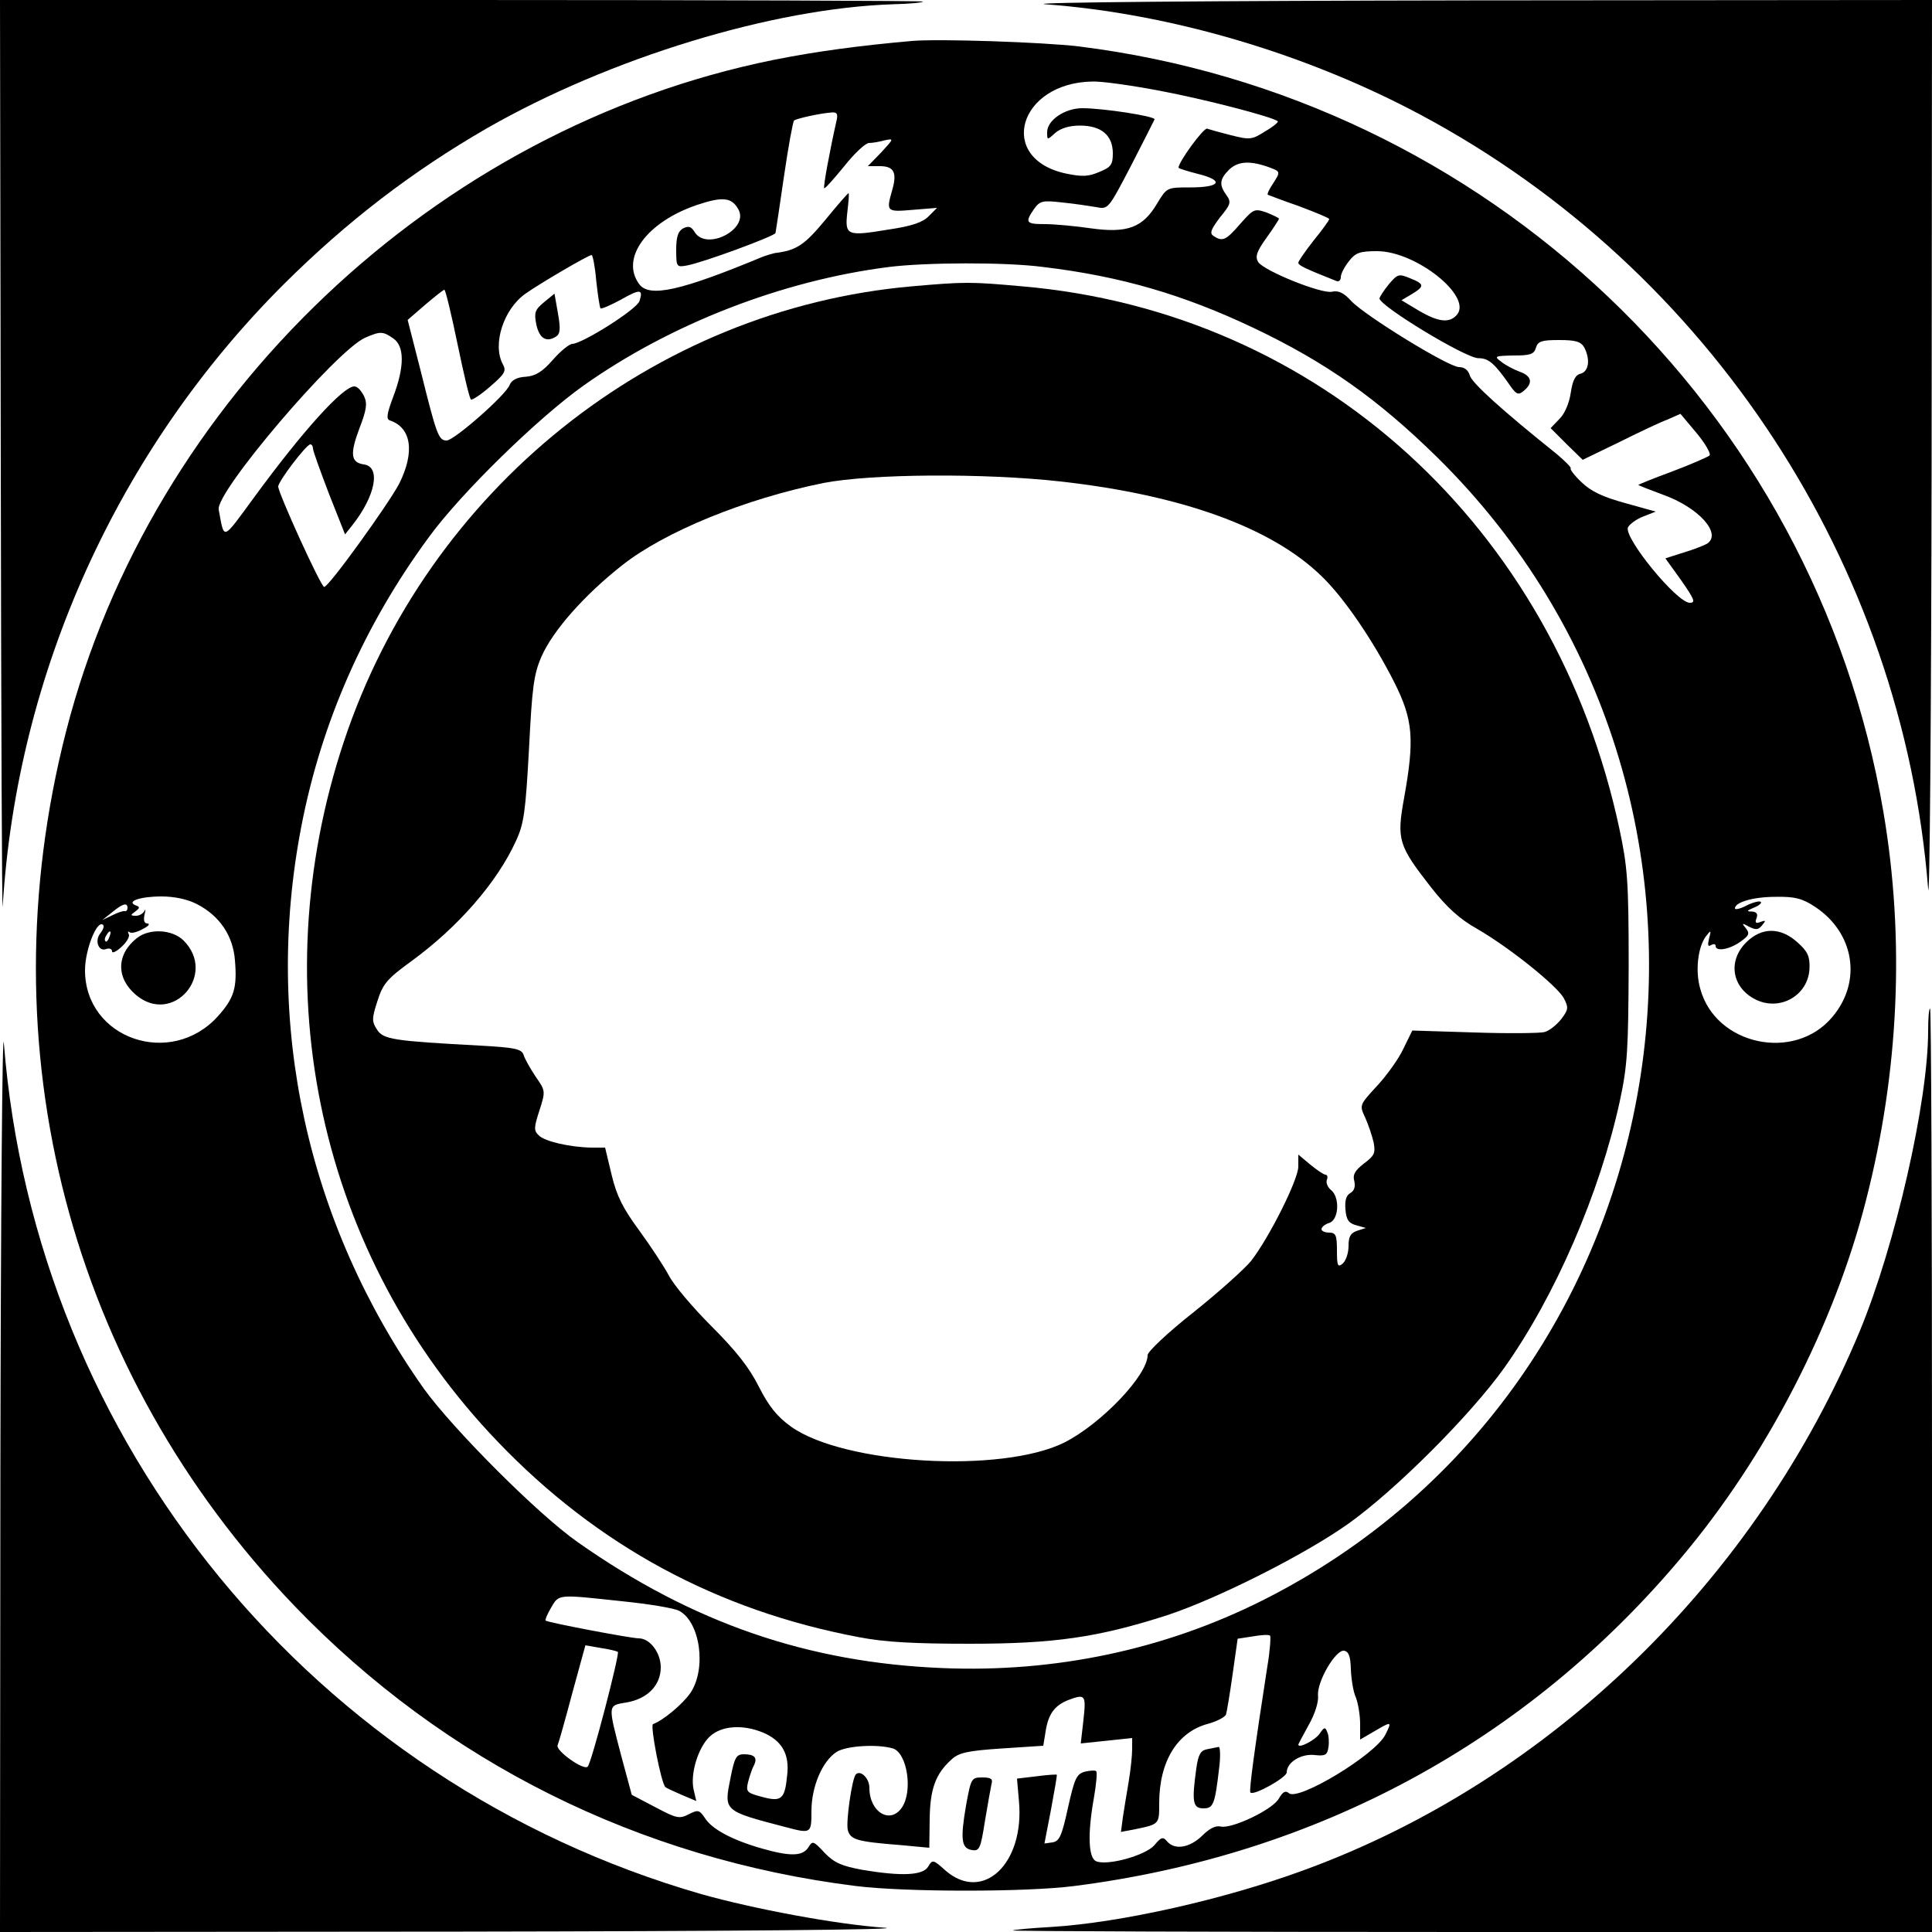
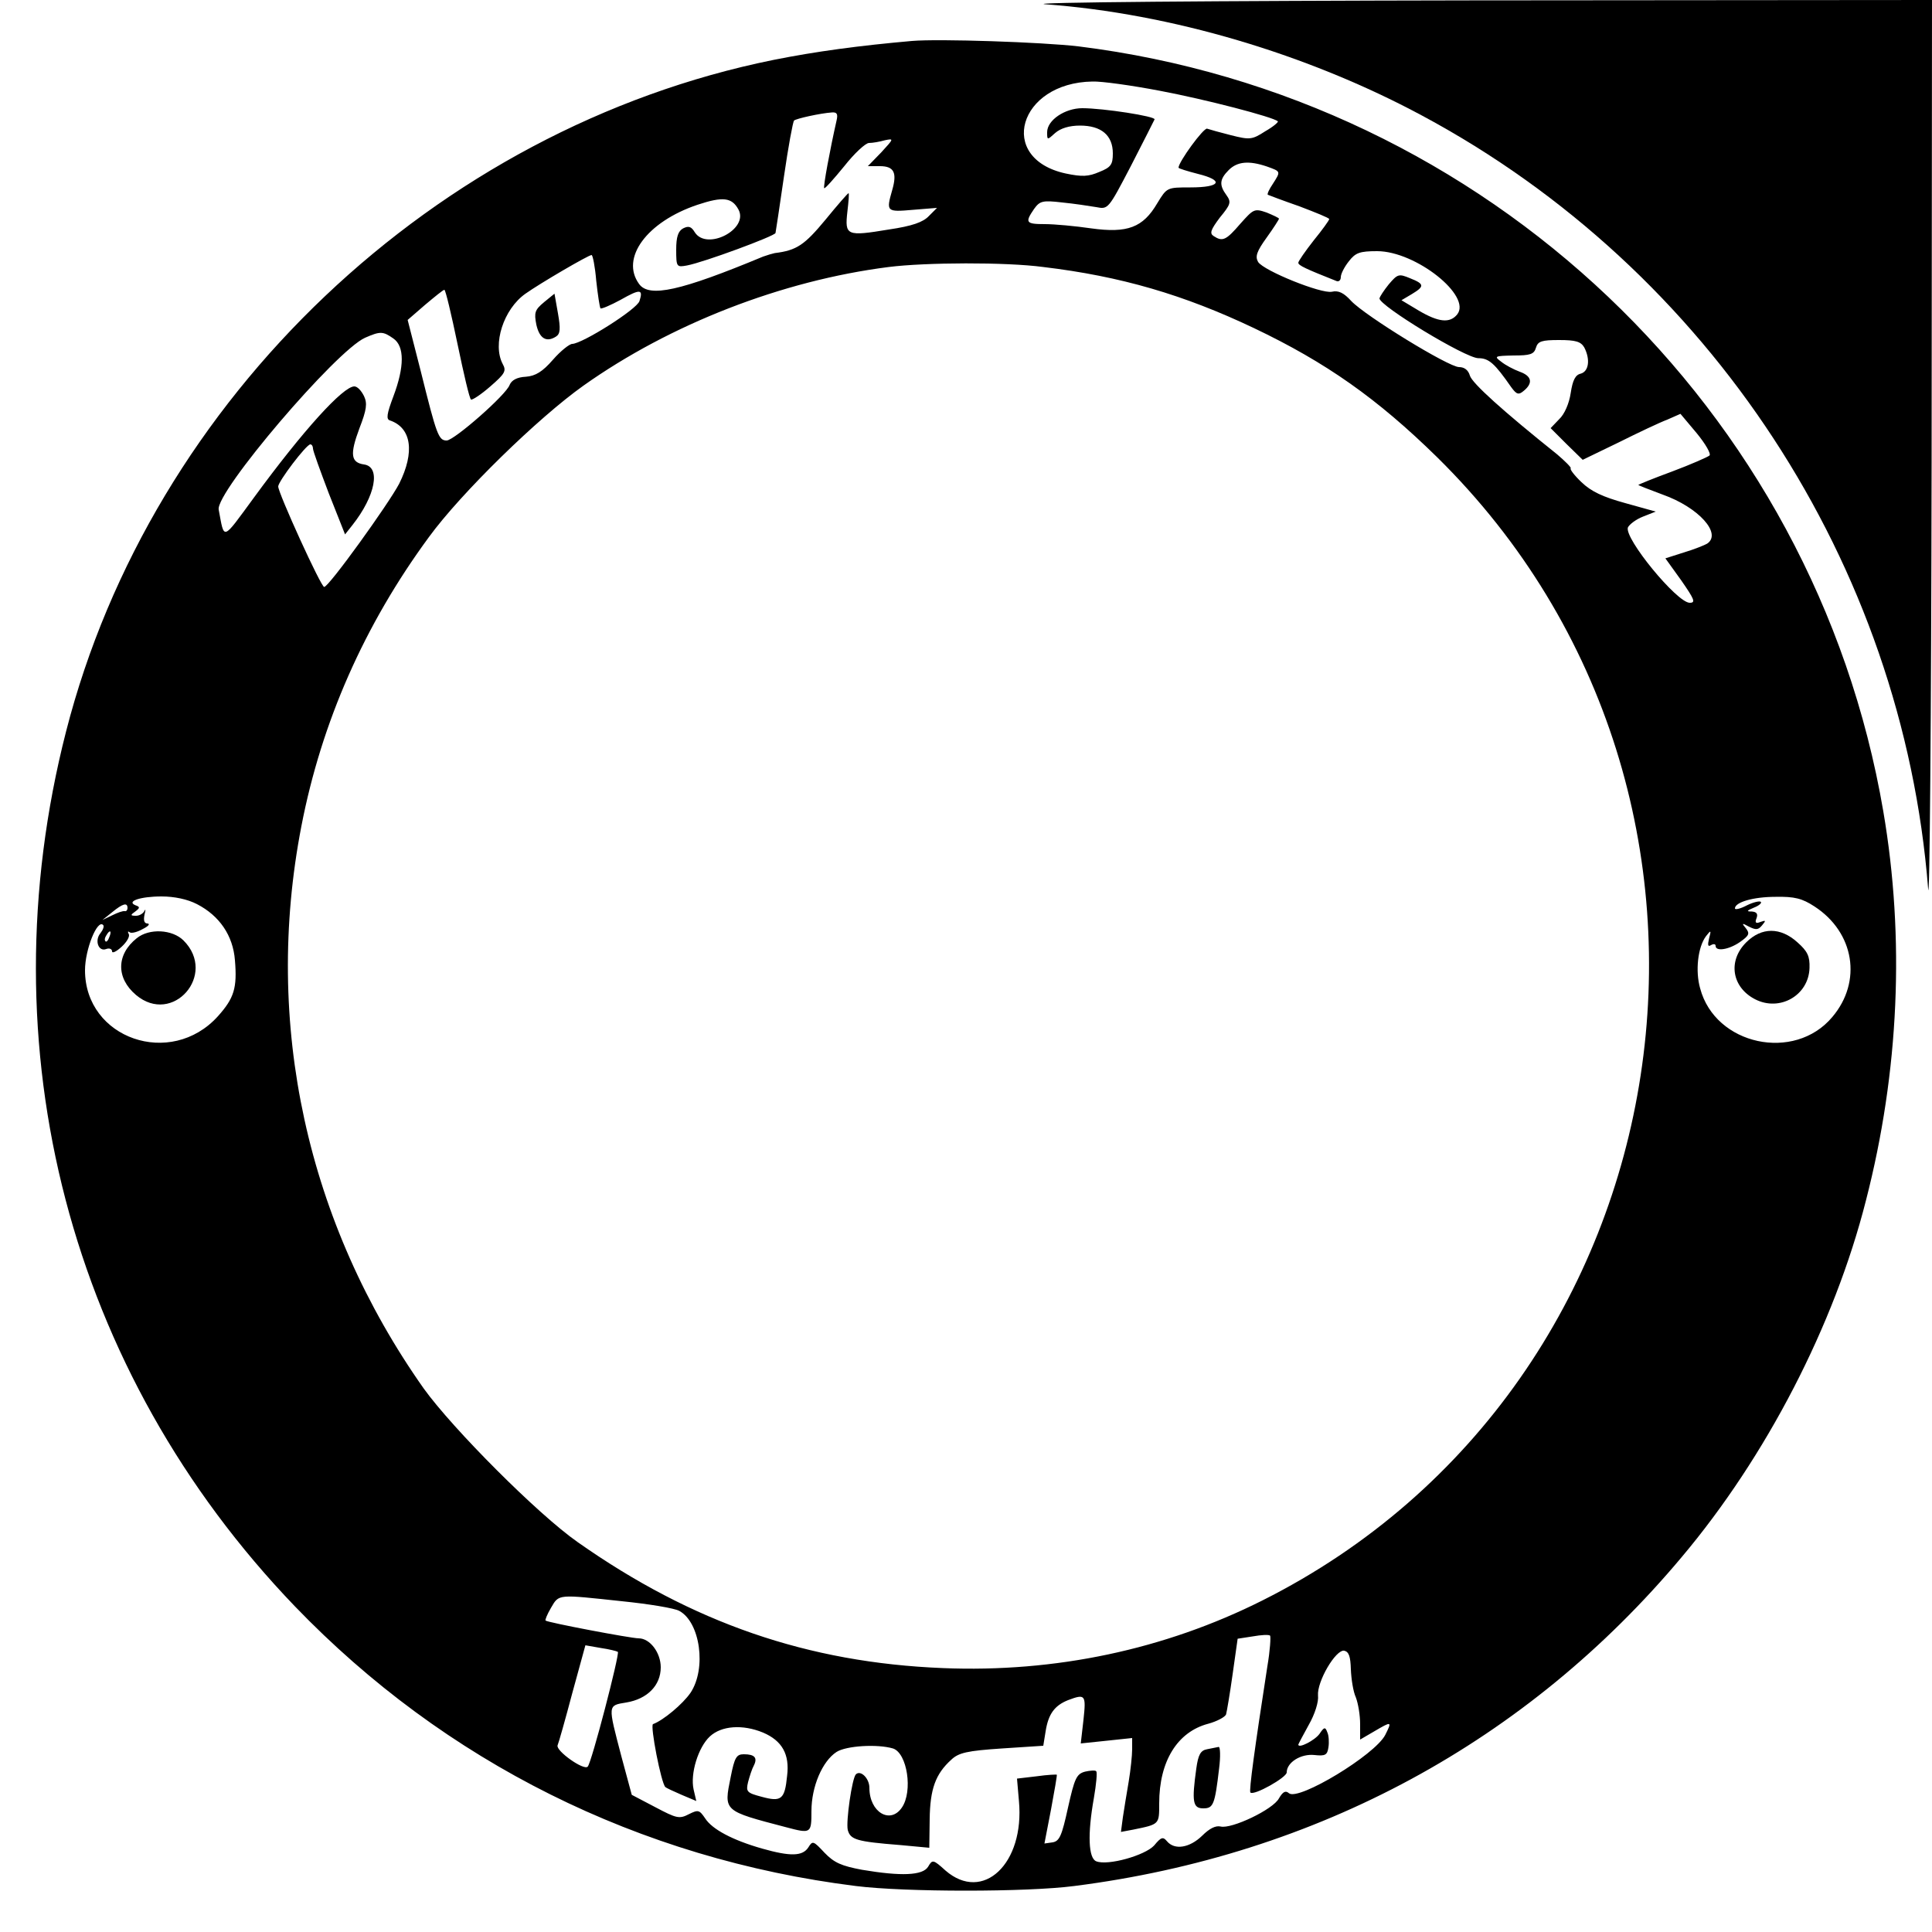
<svg xmlns="http://www.w3.org/2000/svg" version="1.0" width="500pt" height="500pt" viewBox="0 0 500 500" preserveAspectRatio="xMidYMid meet">
  <g transform="translate(0,500) scale(0.1,-0.1)" fill="#000000" stroke="none">
-     <path d="M2 3803 c1 -659 3 -1175 5 -1148 37 604 298 1181 728 1610 163 162 331 291 525 403 318 182 740 311 1052 321 40 1 75 4 77 7 2 2 -534 4 -1192 4 l-1197 0 2 -1197z" />
    <path d="M2705 4989 c326 -24 679 -129 975 -288 745 -399 1244 -1162 1310 -2001 4 -52 8 444 9 1103 l1 1197 -1197 -1 c-659 -1 -1153 -5 -1098 -10z" />
    <path d="M2360 4894 c-136 -12 -248 -27 -358 -49 -875 -177 -1610 -874 -1831 -1738 -210 -819 9 -1657 592 -2264 388 -403 891 -654 1452 -724 128 -16 442 -16 565 0 629 80 1172 374 1572 851 219 260 395 600 477 923 86 334 101 679 45 1007 -178 1043 -1027 1849 -2083 1980 -94 11 -361 20 -431 14z m642 -129 c117 -22 294 -68 305 -79 2 -2 -12 -14 -33 -26 -34 -22 -40 -22 -88 -10 -28 7 -56 15 -62 17 -9 3 -74 -86 -74 -101 0 -2 23 -9 50 -16 69 -17 59 -35 -19 -35 -61 0 -61 0 -86 -41 -37 -63 -77 -78 -171 -65 -41 6 -95 11 -120 11 -49 0 -52 4 -28 39 15 21 22 23 73 17 31 -3 70 -9 88 -12 31 -6 31 -6 90 107 32 62 59 116 61 120 3 8 -133 29 -187 29 -45 0 -91 -31 -91 -62 0 -21 0 -21 21 -2 14 12 36 19 64 19 55 0 85 -25 85 -72 0 -29 -5 -36 -35 -48 -28 -12 -44 -13 -87 -4 -179 39 -122 235 69 238 23 1 102 -10 175 -24z m-837 -77 c-17 -75 -35 -172 -32 -175 2 -2 25 24 52 57 26 33 55 60 64 60 9 0 27 3 41 7 24 5 23 4 -9 -31 l-35 -36 31 0 c37 0 45 -17 32 -62 -16 -56 -15 -57 54 -51 l62 5 -21 -21 c-15 -16 -43 -26 -104 -35 -109 -18 -114 -16 -107 46 3 26 5 48 3 48 -2 0 -29 -31 -60 -69 -54 -65 -74 -79 -131 -86 -5 -1 -19 -5 -30 -9 -214 -89 -295 -107 -321 -71 -49 67 20 161 151 205 66 22 89 19 106 -12 28 -51 -82 -108 -113 -59 -9 15 -16 17 -30 10 -13 -7 -18 -22 -18 -55 0 -45 1 -46 28 -41 43 8 227 76 229 84 1 5 11 71 22 147 11 76 23 141 26 144 5 5 68 19 98 21 13 1 16 -4 12 -21z m1114 -119 c36 -13 36 -12 15 -45 -9 -13 -15 -26 -13 -28 2 -1 39 -15 82 -30 42 -16 77 -30 77 -33 0 -3 -18 -28 -40 -55 -22 -28 -40 -54 -40 -58 0 -7 20 -16 98 -47 6 -3 12 1 12 10 0 8 9 26 21 41 17 22 28 26 73 26 100 0 246 -116 207 -164 -19 -23 -48 -20 -99 10 l-45 27 27 16 c33 20 33 26 -5 41 -29 12 -32 11 -55 -16 -13 -16 -23 -32 -24 -36 -1 -19 223 -155 256 -155 27 0 42 -13 85 -75 14 -19 19 -21 33 -9 24 20 20 38 -11 49 -16 6 -37 17 -48 26 -19 14 -17 15 32 16 43 0 53 3 58 20 5 17 15 20 60 20 43 0 56 -4 65 -19 16 -31 12 -62 -9 -68 -14 -3 -21 -17 -26 -50 -4 -27 -16 -55 -30 -68 l-22 -23 41 -41 42 -41 93 45 c50 25 107 52 126 59 l34 15 42 -50 c23 -28 38 -54 33 -58 -5 -4 -48 -23 -96 -41 -49 -18 -88 -34 -88 -35 0 -1 28 -12 63 -25 93 -33 154 -101 115 -127 -7 -4 -34 -15 -61 -23 l-47 -15 41 -57 c34 -49 38 -58 22 -58 -33 0 -170 167 -160 195 4 8 21 21 39 28 l33 13 -79 22 c-58 16 -88 30 -113 54 -18 17 -31 34 -28 36 2 2 -14 18 -35 36 -140 112 -220 184 -226 204 -4 14 -14 22 -28 22 -27 0 -242 132 -279 171 -19 21 -33 28 -50 24 -27 -6 -176 54 -191 77 -8 14 -4 27 22 63 18 25 32 47 32 49 0 2 -15 9 -32 16 -32 11 -34 9 -68 -29 -37 -43 -46 -47 -69 -32 -11 7 -8 16 16 48 28 34 30 40 17 58 -19 26 -18 41 6 65 22 22 52 25 99 9z m-1736 -295 c4 -37 9 -69 11 -72 3 -2 26 8 52 22 51 29 59 28 49 -3 -6 -21 -147 -110 -174 -111 -7 0 -30 -18 -50 -41 -27 -31 -45 -42 -70 -44 -23 -1 -37 -9 -42 -21 -9 -26 -144 -144 -163 -144 -21 0 -26 14 -67 179 l-34 133 45 39 c25 21 47 39 50 39 3 0 18 -63 34 -140 16 -77 31 -142 35 -144 3 -2 26 13 50 34 38 33 42 40 32 58 -27 51 2 142 59 182 38 27 163 100 171 100 3 0 9 -30 12 -66z m1157 35 c201 -24 364 -72 545 -158 187 -89 320 -183 474 -334 894 -880 662 -2400 -452 -2959 -253 -127 -536 -187 -827 -175 -349 14 -648 117 -945 326 -103 72 -323 293 -398 397 -303 429 -416 945 -317 1456 52 269 163 521 330 748 83 114 283 309 400 392 224 159 514 272 790 307 95 12 303 13 400 0z m-1682 -185 c29 -20 29 -73 0 -150 -17 -45 -19 -59 -9 -62 56 -19 65 -82 24 -164 -28 -53 -182 -267 -194 -267 -8 -1 -119 243 -119 260 0 13 72 108 83 109 4 0 7 -5 7 -11 0 -6 19 -58 41 -116 l42 -106 19 24 c60 76 74 151 30 157 -34 5 -37 26 -12 93 19 49 21 65 12 84 -7 14 -17 25 -25 25 -29 0 -132 -113 -260 -288 -83 -113 -76 -111 -91 -31 -9 45 304 412 379 445 39 17 46 17 73 -2z m-508 -1464 c58 -30 93 -81 98 -145 6 -72 -2 -98 -44 -145 -122 -135 -344 -58 -344 119 0 54 32 133 47 117 3 -3 0 -12 -7 -21 -16 -19 -5 -49 15 -41 8 3 15 0 15 -6 0 -6 11 -1 25 12 13 12 22 27 18 33 -3 6 -2 8 3 4 5 -3 20 1 34 9 14 7 19 13 12 14 -9 0 -11 8 -8 23 3 12 3 16 0 10 -3 -7 -13 -13 -22 -13 -15 0 -15 2 -2 11 12 9 13 12 1 16 -25 10 11 23 67 23 33 0 67 -7 92 -20z m4186 -6 c103 -67 124 -194 46 -286 -98 -117 -303 -73 -342 74 -13 45 -6 107 15 135 13 17 14 16 8 -6 -4 -17 -3 -22 5 -17 7 4 12 3 12 -2 0 -15 34 -10 63 10 24 17 26 22 15 36 -11 13 -10 14 8 4 18 -9 24 -9 34 3 11 13 10 14 -4 9 -12 -5 -15 -2 -10 10 4 11 0 16 -12 17 -15 0 -14 2 5 10 13 5 21 12 18 15 -3 3 -20 -1 -36 -9 -17 -9 -31 -12 -31 -8 0 16 47 30 105 30 49 1 69 -4 101 -25z m-4366 -4 c0 -5 -3 -9 -7 -8 -5 1 -19 -4 -33 -11 l-25 -12 25 20 c28 23 40 26 40 11z m-47 -75 c-3 -9 -8 -14 -10 -11 -3 3 -2 9 2 15 9 16 15 13 8 -4z m1327 -1719 c69 -7 136 -18 148 -25 54 -29 71 -149 29 -212 -20 -29 -70 -71 -97 -81 -8 -3 21 -153 32 -163 2 -2 21 -11 42 -20 l38 -16 -7 30 c-9 41 12 109 42 137 30 28 85 32 138 10 49 -21 69 -56 62 -112 -6 -61 -15 -68 -66 -54 -38 10 -41 13 -35 38 4 15 10 34 15 43 10 20 2 29 -26 29 -19 0 -24 -8 -34 -59 -18 -89 -20 -87 144 -130 64 -17 65 -16 65 42 0 63 28 129 65 153 25 16 105 21 146 9 37 -12 52 -111 23 -153 -30 -44 -84 -12 -84 51 0 25 -23 47 -35 35 -10 -10 -26 -122 -21 -144 7 -25 22 -30 136 -39 l75 -7 1 74 c1 78 15 117 56 154 19 18 41 23 131 29 l107 7 6 37 c7 45 23 67 58 81 45 17 47 14 40 -51 l-7 -61 67 7 66 7 0 -29 c0 -16 -4 -54 -9 -84 -5 -30 -12 -71 -15 -92 l-5 -38 32 6 c68 14 67 13 67 68 0 109 47 185 127 206 22 6 43 17 46 24 2 7 10 54 17 104 l13 92 39 6 c22 4 42 5 45 2 2 -3 0 -38 -7 -79 -33 -213 -48 -323 -44 -327 9 -9 94 39 94 52 0 26 37 49 72 45 28 -3 33 0 36 20 2 13 1 31 -3 39 -5 14 -8 14 -20 -4 -12 -17 -55 -39 -55 -28 0 1 12 24 27 51 16 28 26 60 24 76 -3 36 46 120 68 116 12 -3 16 -15 17 -48 1 -25 6 -58 13 -73 6 -16 11 -46 11 -69 l0 -40 36 21 c46 27 47 27 29 -9 -27 -52 -224 -171 -249 -151 -9 8 -16 4 -26 -13 -15 -29 -123 -80 -151 -73 -13 3 -29 -5 -48 -24 -32 -31 -71 -38 -91 -14 -10 12 -15 11 -33 -11 -24 -26 -120 -53 -150 -41 -20 8 -23 69 -6 164 6 35 9 66 6 69 -2 3 -16 2 -29 -1 -22 -6 -27 -17 -44 -93 -16 -73 -22 -87 -40 -90 l-21 -3 17 88 c9 48 16 89 15 90 0 1 -24 0 -52 -4 l-51 -6 5 -58 c15 -162 -93 -264 -190 -180 -32 29 -34 29 -45 10 -14 -23 -70 -25 -171 -8 -53 10 -72 18 -97 44 -29 31 -31 32 -42 14 -15 -23 -46 -24 -120 -3 -77 22 -129 50 -147 78 -15 22 -18 23 -42 11 -25 -13 -32 -11 -87 18 l-61 32 -27 100 c-35 134 -36 131 13 139 54 9 89 44 89 91 0 38 -28 75 -57 75 -20 0 -236 41 -241 46 -2 1 4 16 14 33 21 36 16 35 184 17z m-11 -131 c5 -6 -68 -287 -78 -297 -10 -11 -83 41 -78 55 3 7 20 67 38 135 l34 124 40 -7 c21 -3 41 -8 44 -10z" />
    <path d="M1408 4218 c-24 -20 -26 -27 -20 -58 8 -36 26 -47 51 -31 11 7 12 20 5 60 l-9 51 -27 -22z" />
-     <path d="M2360 4259 c-670 -59 -1253 -526 -1470 -1178 -214 -643 -63 -1332 399 -1813 257 -268 567 -436 934 -505 67 -13 144 -17 287 -17 217 0 331 16 511 74 130 43 355 156 469 237 122 87 316 281 403 403 132 186 247 452 299 690 20 93 22 133 23 350 0 220 -3 256 -24 355 -167 782 -778 1338 -1546 1404 -133 12 -148 12 -285 0z m384 -505 c314 -35 546 -119 675 -244 58 -55 135 -168 190 -277 48 -96 52 -146 25 -297 -20 -110 -15 -124 70 -233 40 -51 74 -82 119 -107 86 -50 206 -147 224 -179 13 -25 12 -30 -7 -55 -12 -15 -31 -30 -43 -33 -12 -3 -94 -4 -182 -1 l-160 5 -23 -47 c-12 -26 -43 -69 -68 -96 -46 -50 -46 -50 -31 -82 8 -18 18 -47 22 -65 5 -27 2 -34 -25 -54 -23 -18 -30 -29 -25 -46 3 -14 0 -25 -11 -31 -10 -6 -14 -19 -12 -42 2 -27 9 -36 28 -41 l25 -7 -22 -7 c-18 -6 -23 -15 -23 -40 0 -18 -7 -38 -15 -45 -13 -11 -15 -6 -15 34 0 39 -3 46 -20 46 -11 0 -20 4 -20 9 0 5 9 13 20 16 25 8 28 66 5 85 -9 7 -14 19 -11 27 3 7 1 13 -4 13 -4 0 -22 12 -39 26 l-31 26 0 -31 c0 -34 -76 -185 -122 -244 -17 -21 -84 -81 -149 -133 -66 -52 -119 -102 -119 -111 0 -52 -119 -177 -215 -226 -162 -81 -571 -57 -708 41 -36 26 -57 52 -83 103 -25 50 -59 93 -123 157 -48 48 -98 107 -110 131 -13 24 -47 76 -77 117 -42 57 -58 89 -71 143 l-17 71 -35 0 c-56 1 -122 16 -137 32 -13 12 -12 21 2 64 16 50 16 51 -10 88 -14 21 -28 46 -31 56 -5 15 -21 19 -113 24 -224 12 -250 16 -266 41 -14 21 -14 29 1 75 14 44 25 57 87 102 122 89 222 204 271 311 21 45 25 75 34 238 8 158 12 193 32 239 29 67 111 160 209 237 110 87 318 172 521 213 123 24 416 26 613 4z" />
    <path d="M354 2572 c-53 -42 -54 -103 -2 -147 95 -80 211 53 123 141 -29 29 -89 32 -121 6z" />
    <path d="M4519 2561 c-48 -48 -37 -116 23 -147 64 -33 139 10 141 81 1 30 -5 43 -31 66 -44 40 -93 40 -133 0z" />
-     <path d="M3124 473 c-17 -3 -23 -14 -28 -50 -12 -86 -9 -103 18 -103 26 0 30 9 41 103 4 31 3 56 -1 56 -5 -1 -19 -4 -30 -6z" />
-     <path d="M2500 327 c-15 -88 -12 -111 16 -115 19 -3 22 5 33 75 7 43 15 86 17 96 4 13 -1 17 -24 17 -28 0 -29 -2 -42 -73z" />
-     <path d="M1 1198 l-1 -1198 1198 1 c679 1 1152 5 1092 10 -128 9 -340 49 -475 87 -1003 289 -1723 1167 -1805 2202 -4 52 -8 -444 -9 -1102z" />
-     <path d="M4990 2332 c0 -183 -85 -555 -177 -777 -267 -642 -800 -1161 -1436 -1394 -206 -76 -476 -137 -657 -148 -52 -3 -97 -7 -99 -9 -2 -2 532 -4 1187 -4 l1192 0 0 1195 c0 657 -2 1195 -5 1195 -3 0 -5 -26 -5 -58z" />
+     <path d="M3124 473 c-17 -3 -23 -14 -28 -50 -12 -86 -9 -103 18 -103 26 0 30 9 41 103 4 31 3 56 -1 56 -5 -1 -19 -4 -30 -6" />
  </g>
</svg>